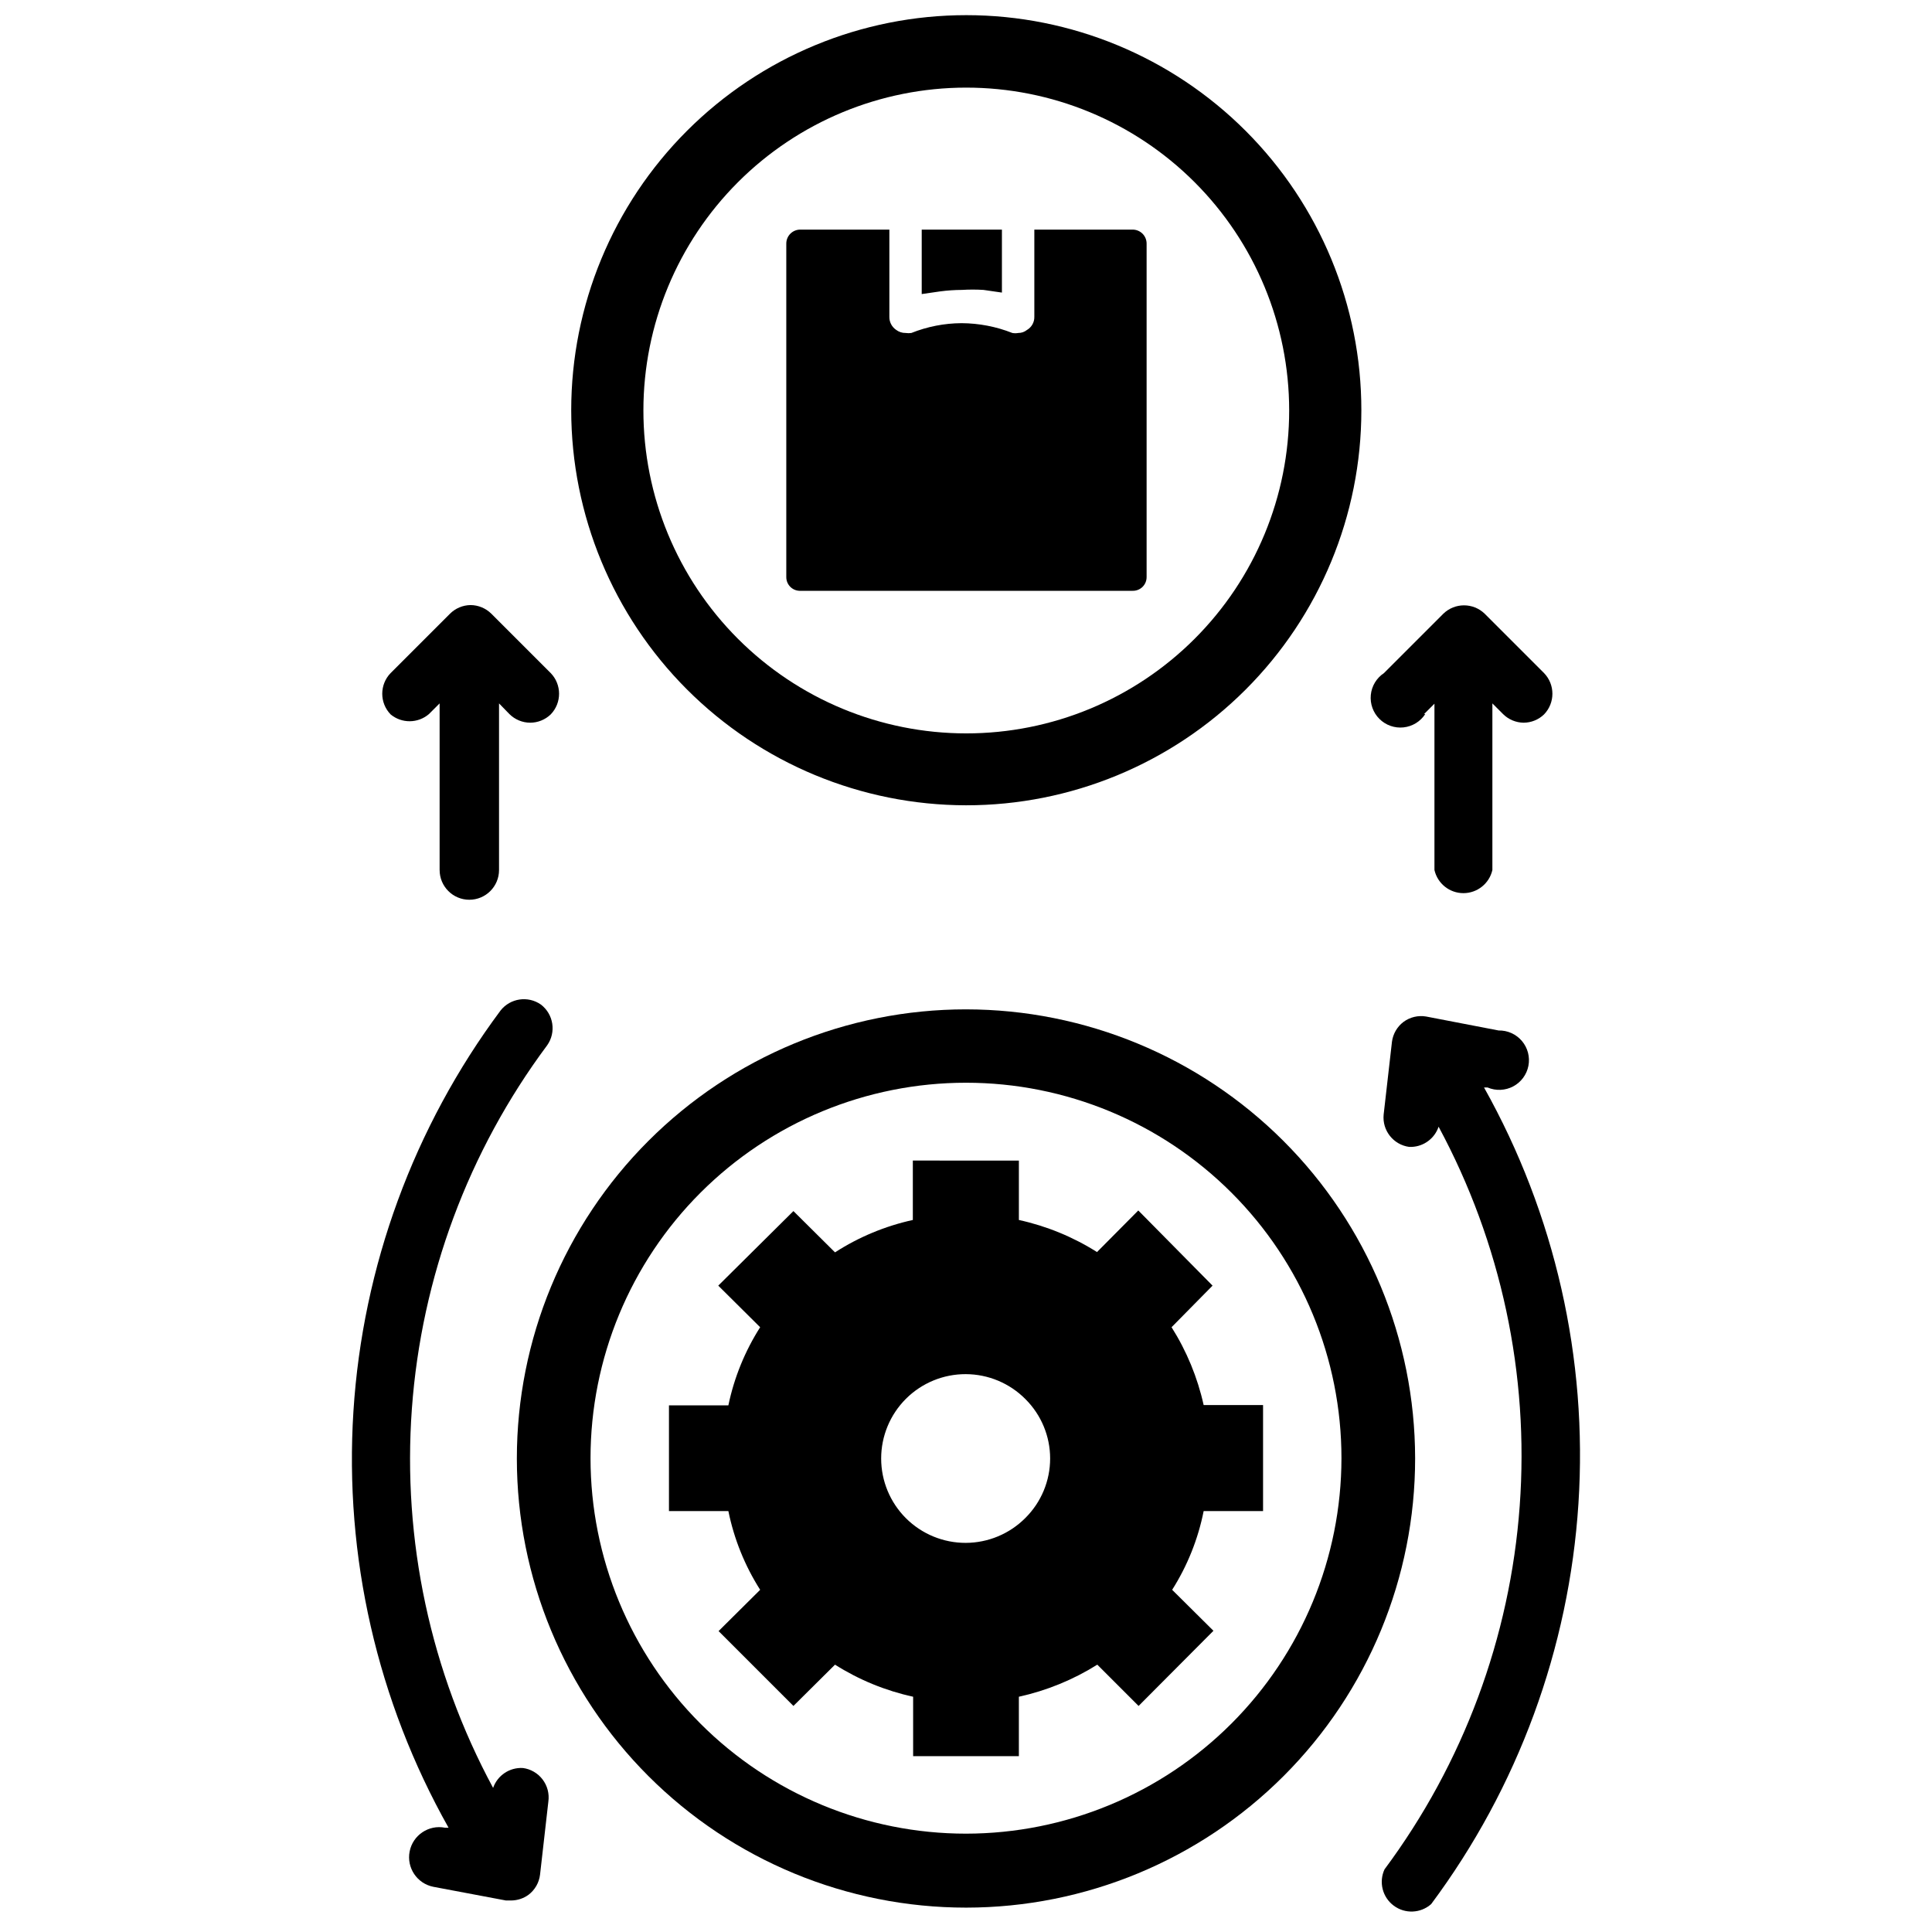
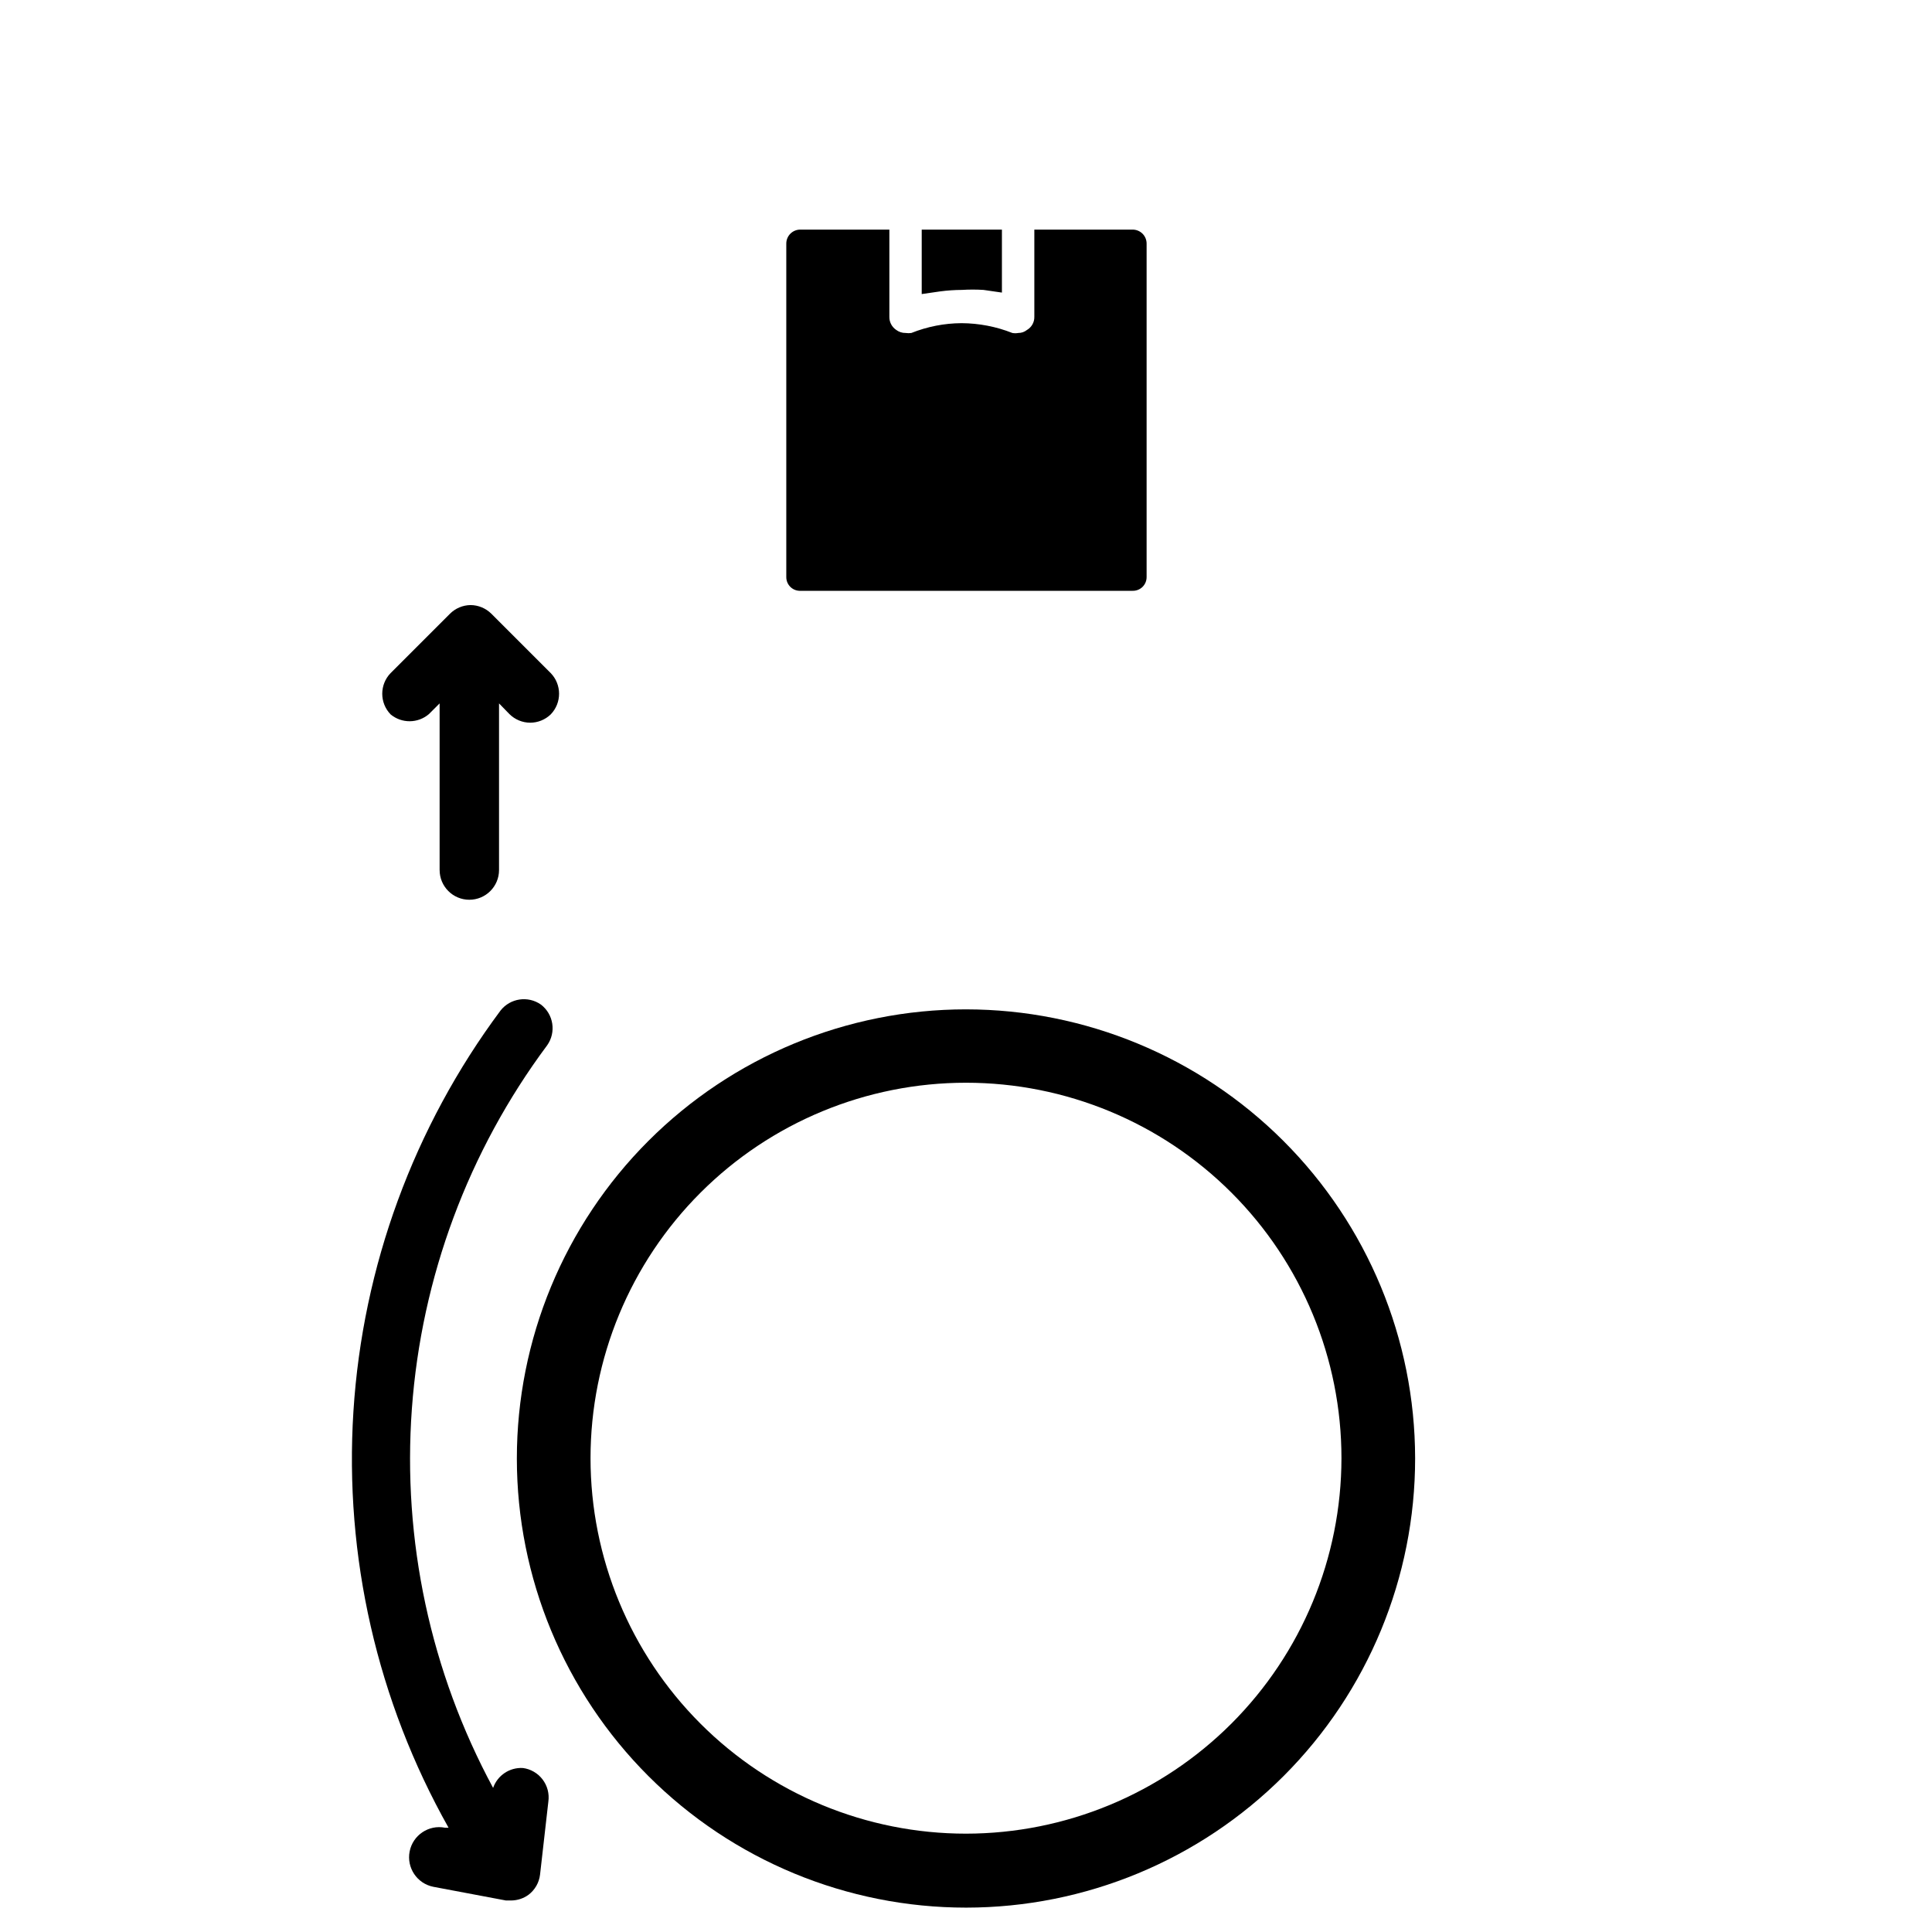
<svg xmlns="http://www.w3.org/2000/svg" width="800px" height="800px" version="1.1" viewBox="144 144 512 512">
  <defs>
    <clipPath id="a">
-       <path d="m295 148.09h210v209.91h-210z" />
-     </clipPath>
+       </clipPath>
  </defs>
-   <path d="m521.39 333.24 2.754-2.754v44.082c0.816 3.582 4 6.125 7.676 6.125 3.672 0 6.859-2.543 7.676-6.125v-44.16l2.832 2.832c1.449 1.438 3.394 2.254 5.434 2.285 2.027-0.008 3.973-0.797 5.43-2.203 2.949-3.055 2.949-7.894 0-10.945l-15.742-15.742c-3.051-2.949-7.891-2.949-10.945 0l-15.742 15.742c-1.973 1.309-3.254 3.434-3.484 5.789-0.23 2.359 0.609 4.691 2.289 6.359 1.68 1.668 4.019 2.492 6.375 2.242 2.352-0.25 4.469-1.543 5.762-3.527z" />
  <path d="m257.67 333.24 2.832-2.832v44.16h0.004c0 4.348 3.523 7.875 7.871 7.875s7.871-3.527 7.871-7.875v-44.16l2.754 2.832c1.469 1.457 3.445 2.277 5.512 2.285 2.027-0.008 3.973-0.797 5.434-2.203 2.949-3.055 2.949-7.894 0-10.945l-15.742-15.742h-0.004c-1.465-1.453-3.445-2.273-5.512-2.285-2.035 0.031-3.984 0.848-5.43 2.285l-15.742 15.742h-0.004c-2.949 3.051-2.949 7.891 0 10.945 2.953 2.449 7.242 2.418 10.156-0.082z" />
-   <path d="m462.98 516.35c-1.625-7.312-4.5-14.293-8.504-20.625l10.863-11.02-19.68-19.918-10.941 11.02c-6.356-4.016-13.359-6.891-20.703-8.5v-15.742l-28.105-0.004v15.746c-7.328 1.609-14.316 4.516-20.625 8.582l-11.02-10.941-19.918 19.758 11.098 11.02h0.004c-4.035 6.336-6.891 13.348-8.422 20.703h-15.746v28.023h15.746c1.508 7.41 4.363 14.48 8.422 20.863l-11.02 10.941 19.836 19.836 11.02-10.941c6.352 4.023 13.359 6.898 20.703 8.5v15.742h28.023v-15.742h0.004c7.363-1.621 14.391-4.496 20.781-8.5l10.941 10.941 19.836-19.918-10.941-10.859c4.047-6.383 6.875-13.453 8.348-20.863h15.742v-28.102zm-47.23 29.914h-0.004c-4.184 4.215-9.871 6.594-15.812 6.613-5.938 0.016-11.641-2.336-15.848-6.527-4.203-4.195-6.57-9.891-6.57-15.832 0-5.938 2.367-11.633 6.57-15.828 4.207-4.195 9.91-6.543 15.848-6.527 5.941 0.016 11.629 2.394 15.812 6.613 4.191 4.168 6.551 9.832 6.551 15.742s-2.359 11.578-6.551 15.746z" />
-   <path d="m537.29 432.2h0.945c2.188 0.93 4.68 0.82 6.781-0.297 2.098-1.117 3.582-3.121 4.031-5.457 0.449-2.336-0.18-4.75-1.715-6.566s-3.805-2.844-6.184-2.793l-19.207-3.699c-2.106-0.359-4.266 0.152-5.984 1.414-1.691 1.273-2.797 3.176-3.07 5.273l-2.203 19.289c-0.422 4.215 2.57 8.008 6.769 8.578h0.629c3.269-0.121 6.121-2.254 7.164-5.352 16.578 30.77 24.035 65.629 21.496 100.49-2.535 34.855-14.965 68.27-35.824 96.312-1.57 3.383-0.555 7.402 2.438 9.629 2.988 2.231 7.133 2.055 9.922-0.418 22.984-30.867 36.539-67.727 39.027-106.13s-6.203-76.703-25.016-110.27z" />
  <path d="m282.55 612.54c-3.504-0.195-6.719 1.957-7.871 5.273-16.598-30.762-24.062-65.625-21.527-100.49 2.539-34.863 14.977-68.277 35.855-96.312 2.434-3.453 1.703-8.215-1.652-10.785-3.422-2.398-8.121-1.707-10.707 1.574-23 30.898-36.543 67.801-38.988 106.24-2.445 38.441 6.312 76.762 25.211 110.32h-0.945c-4.324-0.848-8.52 1.969-9.367 6.297-0.848 4.324 1.973 8.52 6.297 9.367l19.207 3.621h1.418c1.641-0.012 3.238-0.535 4.566-1.496 1.711-1.293 2.82-3.227 3.07-5.352l2.203-19.363v-0.004c0.293-2.078-0.258-4.188-1.531-5.856-1.27-1.672-3.156-2.766-5.238-3.039z" />
  <path d="m400 411.49c-31.574 0-61.852 12.543-84.176 34.871-22.32 22.328-34.859 52.609-34.852 84.18 0.008 31.57 12.559 61.848 34.891 84.164 22.332 22.316 52.617 34.848 84.188 34.836 31.57-0.016 61.844-12.574 84.156-34.91 22.312-22.336 34.836-52.621 34.816-84.195-0.043-31.547-12.598-61.789-34.914-84.09-22.312-22.301-52.562-34.836-84.109-34.855zm0 218.45c-26.391 0-51.699-10.484-70.359-29.145s-29.145-43.969-29.145-70.359 10.484-51.699 29.145-70.359 43.969-29.141 70.359-29.141c26.387 0 51.695 10.48 70.355 29.141 18.664 18.66 29.145 43.969 29.145 70.359-0.02 26.383-10.512 51.68-29.164 70.336-18.656 18.656-43.953 29.145-70.336 29.168z" />
  <path d="m398.89 220.83c1.914-0.117 3.836-0.117 5.75 0l4.879 0.707v-16.688h-21.254v17.082l4.879-0.707c1.906-0.254 3.824-0.383 5.746-0.395z" />
  <path d="m355.84 300.57h88.324c0.973 0.023 1.914-0.352 2.613-1.031 0.695-0.684 1.086-1.613 1.086-2.59v-88.402c0-0.98-0.391-1.922-1.082-2.617-0.695-0.691-1.637-1.082-2.617-1.082h-26.055v23.066c0.047 1.453-0.711 2.812-1.969 3.539-0.648 0.516-1.453 0.797-2.285 0.789-0.52 0.094-1.051 0.094-1.574 0-4.285-1.695-8.852-2.574-13.461-2.598-4.559 0.023-9.07 0.906-13.301 2.598-0.496 0.074-1 0.074-1.496 0-0.941 0.02-1.859-0.289-2.598-0.867-1.121-0.789-1.773-2.09-1.734-3.461v-23.066h-23.617 0.004c-2.047 0-3.703 1.656-3.703 3.699v88.402c0 1.941 1.527 3.539 3.465 3.621z" />
  <g clip-path="url(#a)">
-     <path d="m400 357.41c27.77 0.023 54.414-10.992 74.062-30.617 19.652-19.625 30.699-46.254 30.711-74.027 0.016-27.773-11.004-54.414-30.637-74.059-19.629-19.645-46.262-30.684-74.035-30.691-27.77-0.008-54.406 11.02-74.047 30.656-19.641 19.633-30.676 46.27-30.676 74.043 0.02 27.746 11.047 54.352 30.66 73.98 19.613 19.629 46.211 30.676 73.961 30.715zm0-190.19c22.703-0.02 44.484 8.98 60.547 25.027 16.062 16.043 25.094 37.812 25.098 60.516 0.008 22.703-9.008 44.48-25.062 60.531-16.051 16.055-37.828 25.07-60.531 25.062-22.703-0.004-44.473-9.035-60.516-25.098-16.047-16.062-25.047-37.844-25.027-60.547 0.02-22.668 9.035-44.402 25.062-60.43 16.027-16.027 37.762-25.043 60.43-25.062z" />
-   </g>
+     </g>
</svg>